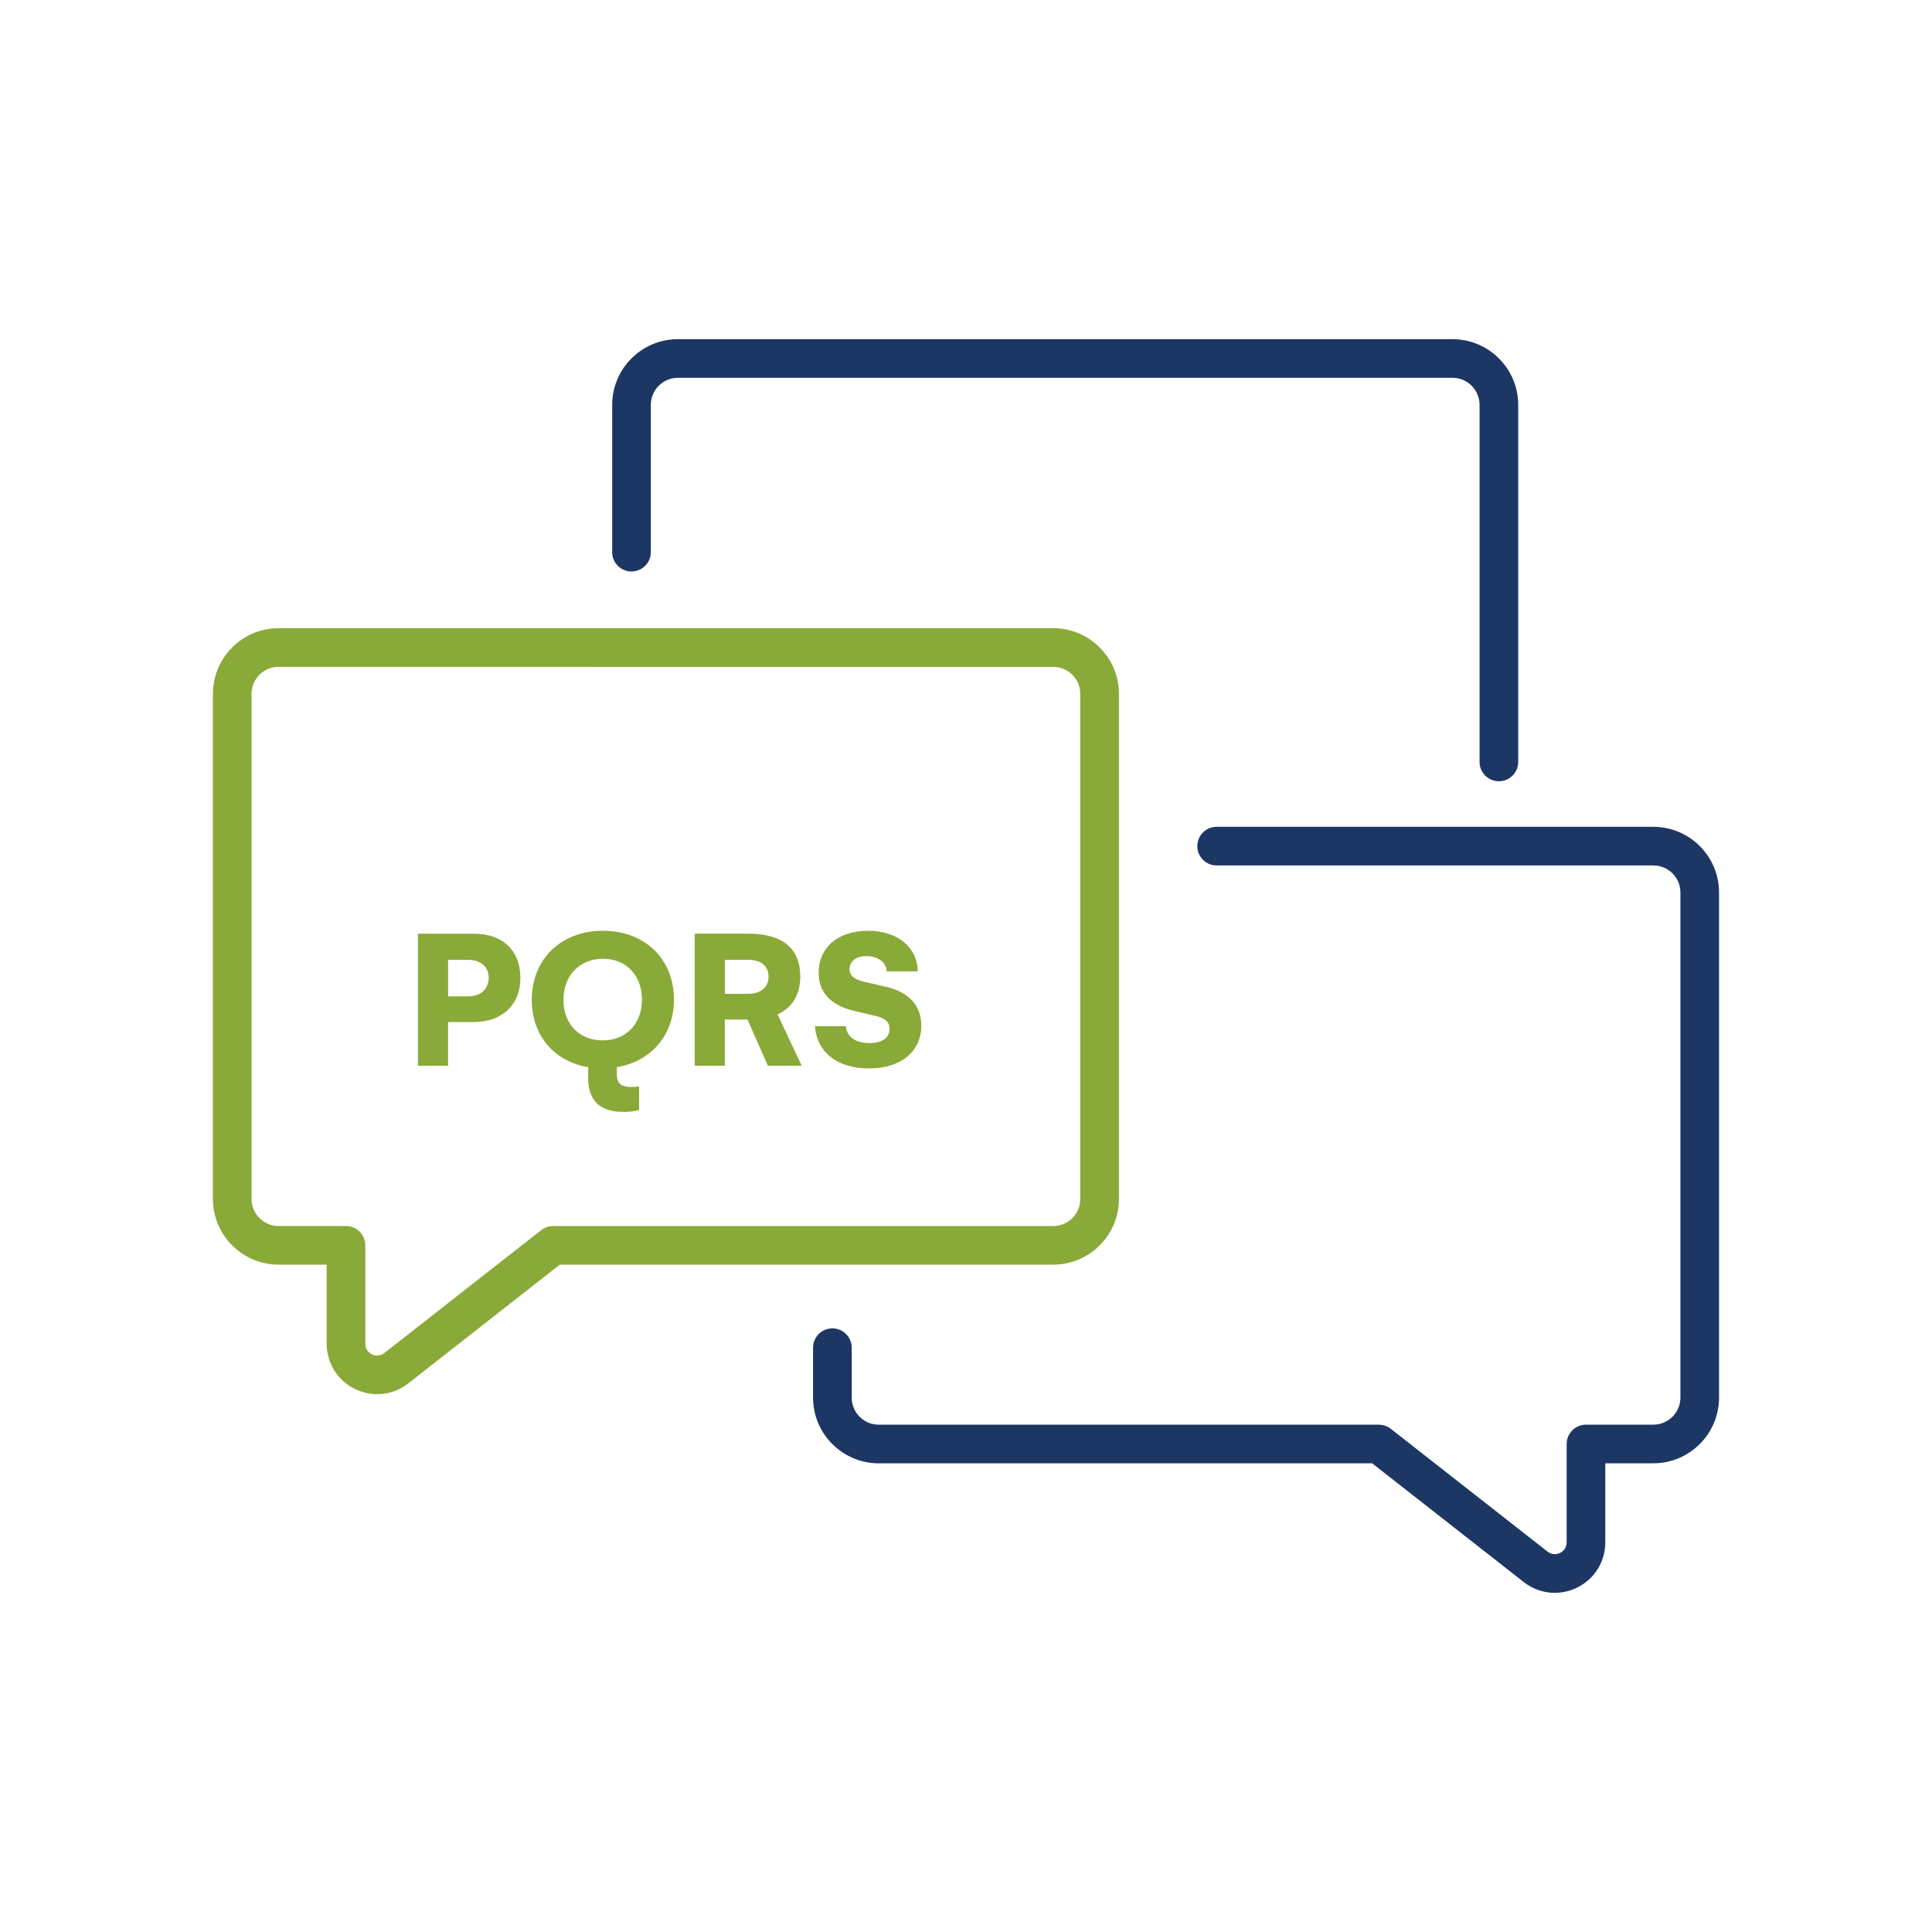
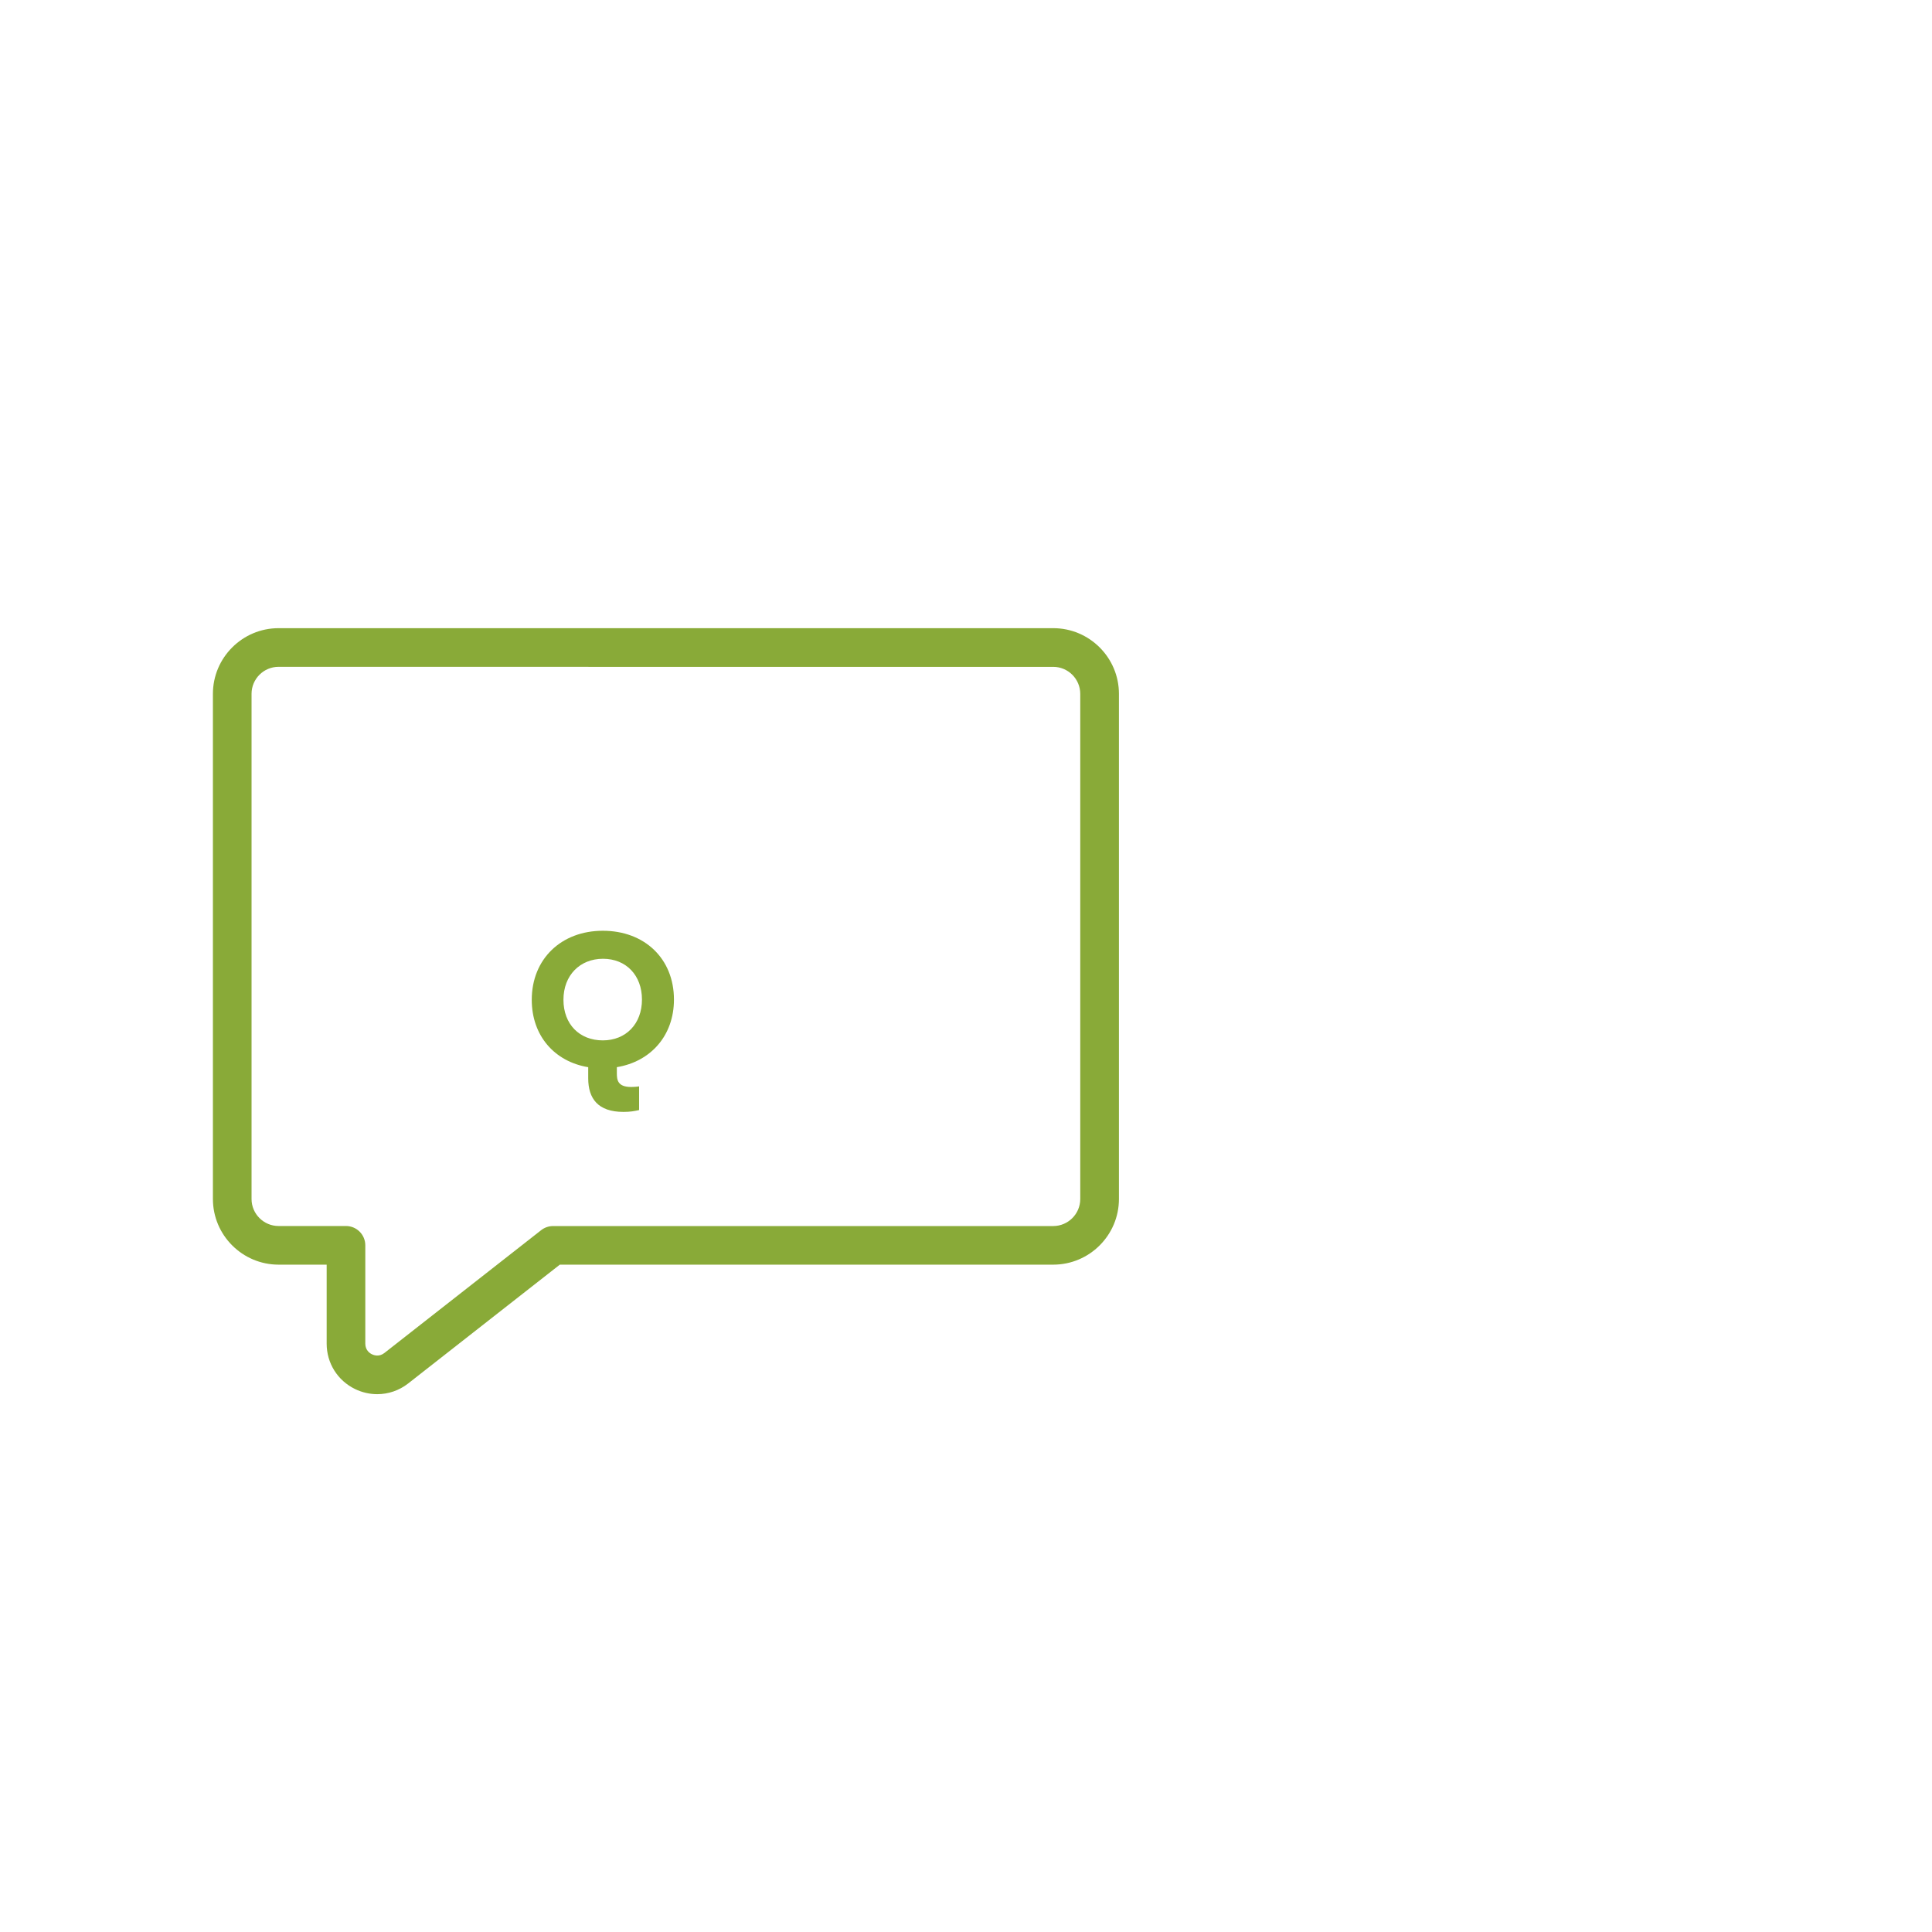
<svg xmlns="http://www.w3.org/2000/svg" id="Capa_1" viewBox="0 0 500 500">
  <defs>
    <style>.cls-1{fill:#1d3764;}.cls-1,.cls-2{stroke-width:0px;}.cls-2{fill:#89aa38;}</style>
  </defs>
-   <path class="cls-2" d="M134.68,253.1c0,6.72-4.48,11.41-12.16,11.41h-6.56v11.31h-7.79v-34.18h14.51c7.52,0,12,4.43,12,11.47ZM126.47,252.94c0-1.97-1.33-4.53-5.33-4.53h-5.17v9.44h5.12c4,0,5.39-2.51,5.39-4.91Z" />
  <path class="cls-2" d="M159.64,276.19v1.55c0,1.76.21,3.57,3.73,3.57.53,0,1.44-.05,2.03-.16v6.13c-1.12.27-2.29.48-4.05.48-6.61,0-9.12-3.47-9.12-8.69v-2.88c-8.69-1.44-14.61-8.11-14.61-17.44,0-10.56,7.63-17.87,18.4-17.87s18.4,7.2,18.4,17.81c0,9.33-6.03,16.05-14.77,17.49ZM156.01,269.25c5.97,0,10.13-4.27,10.13-10.56s-4.11-10.56-10.08-10.56-10.24,4.27-10.24,10.61,4.16,10.51,10.19,10.51Z" />
-   <path class="cls-2" d="M179.8,241.63h13.76c9.12,0,13.55,3.95,13.55,11.09,0,4.69-2.08,8.05-5.87,9.81l6.24,13.28h-8.75l-5.28-11.95h-5.87v11.95h-7.79v-34.18ZM193.51,257.2c3.89,0,5.39-2.13,5.39-4.43s-1.39-4.37-5.33-4.37h-5.97v8.8h5.92Z" />
-   <path class="cls-2" d="M224.66,240.88c7.57,0,12.75,4.21,12.85,10.51h-8.05c-.11-2.4-2.29-3.95-5.23-3.95-2.67,0-4.37,1.33-4.37,3.36s1.76,2.83,4.11,3.36l5.39,1.23c6.19,1.44,9.07,5.17,9.07,10.03,0,6.83-5.39,11.09-13.55,11.09s-13.49-4.16-13.97-10.93h8c.21,2.77,2.56,4.37,6.08,4.37,3.31,0,5.23-1.39,5.23-3.68,0-1.97-1.44-2.83-3.47-3.31l-5.65-1.33c-6.67-1.55-9.23-5.28-9.23-9.87,0-6.67,5.12-10.88,12.8-10.88Z" />
  <path class="cls-2" d="M97.62,360.81c-1.94,0-3.9-.44-5.74-1.33-4.53-2.21-7.34-6.7-7.34-11.74v-20.45h-12.44c-9.37,0-17-7.63-17-17v-130.72c0-9.37,7.63-17,17-17h200.48c9.37,0,17,7.63,17,17v130.72c0,9.37-7.63,17-17,17h-127.7l-39.22,30.73c-2.36,1.85-5.18,2.79-8.03,2.79ZM72.1,172.57c-3.86,0-7,3.14-7,7v130.72c0,3.86,3.14,7,7,7h17.44c2.76,0,5,2.24,5,5v25.45c0,1.72,1.2,2.5,1.72,2.75.52.25,1.87.72,3.22-.34l40.58-31.79c.88-.69,1.97-1.06,3.08-1.06h129.43c3.86,0,7-3.14,7-7v-130.72c0-3.86-3.14-7-7-7H72.1Z" />
-   <path class="cls-1" d="M402.38,412.23c-2.85,0-5.67-.95-8.03-2.79l-39.23-30.73h-127.7c-9.37,0-17-7.63-17-17v-12.93c0-2.76,2.24-5,5-5s5,2.24,5,5v12.93c0,3.86,3.14,7,7,7h129.43c1.12,0,2.2.38,3.08,1.06l40.58,31.79c1.36,1.06,2.71.59,3.22.34.52-.25,1.72-1.02,1.72-2.75v-25.45c0-2.76,2.24-5,5-5h17.44c3.86,0,7-3.14,7-7v-130.72c0-3.86-3.14-7-7-7h-113.03c-2.76,0-5-2.24-5-5s2.24-5,5-5h113.03c9.37,0,17,7.63,17,17v130.72c0,9.37-7.63,17-17,17h-12.44v20.45c0,5.04-2.81,9.53-7.34,11.74-1.83.89-3.79,1.33-5.74,1.33Z" />
-   <path class="cls-1" d="M387.91,202.19c-2.76,0-5-2.24-5-5v-92.41c0-3.86-3.14-7-7-7h-200.48c-3.86,0-7,3.14-7,7v38.12c0,2.76-2.24,5-5,5s-5-2.24-5-5v-38.12c0-9.37,7.63-17,17-17h200.48c9.37,0,17,7.63,17,17v92.41c0,2.76-2.24,5-5,5Z" />
</svg>